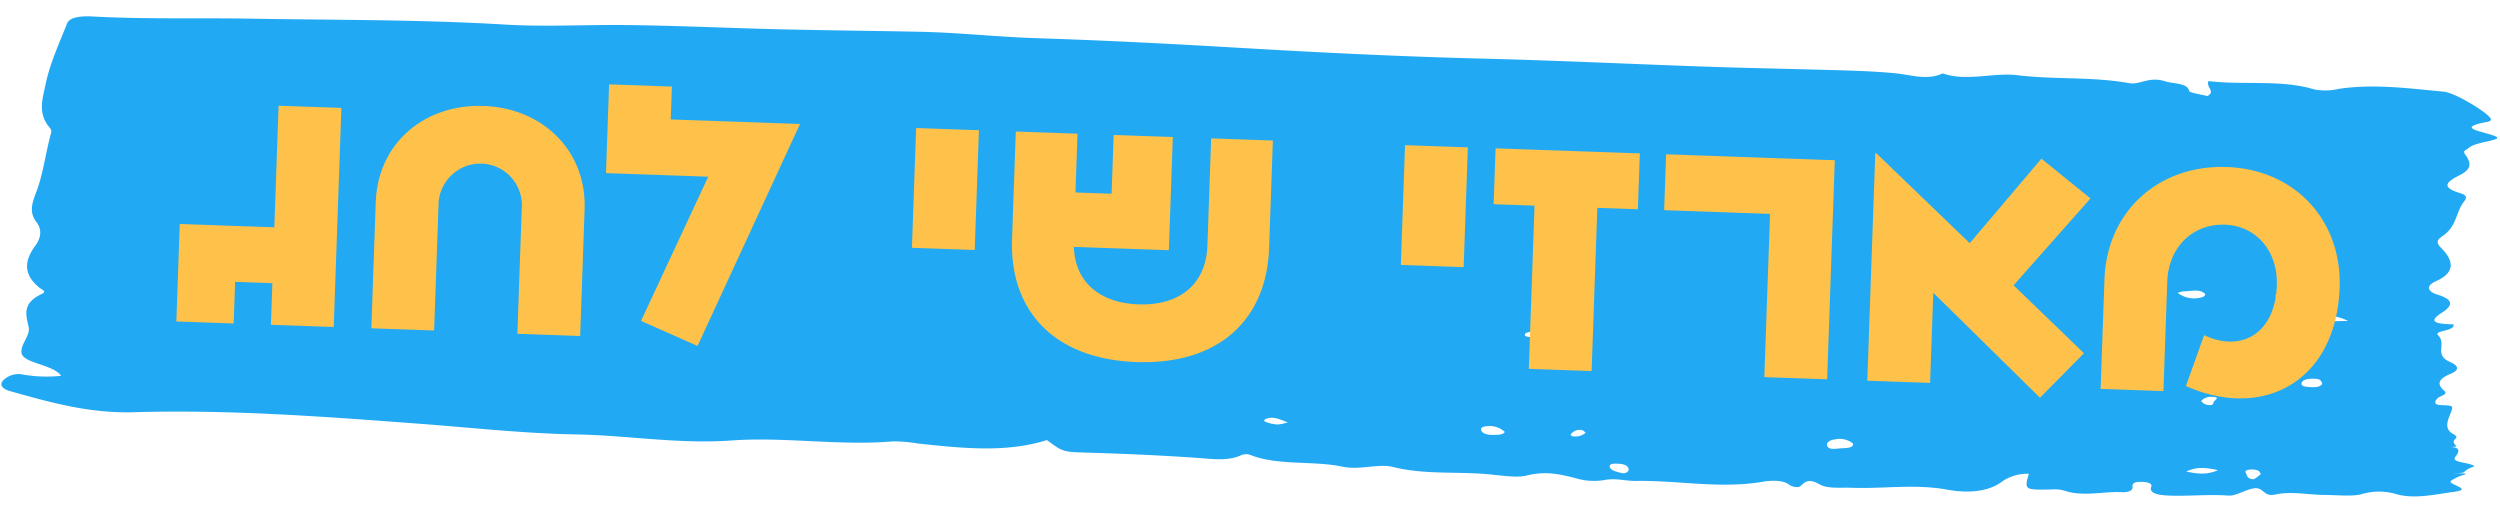
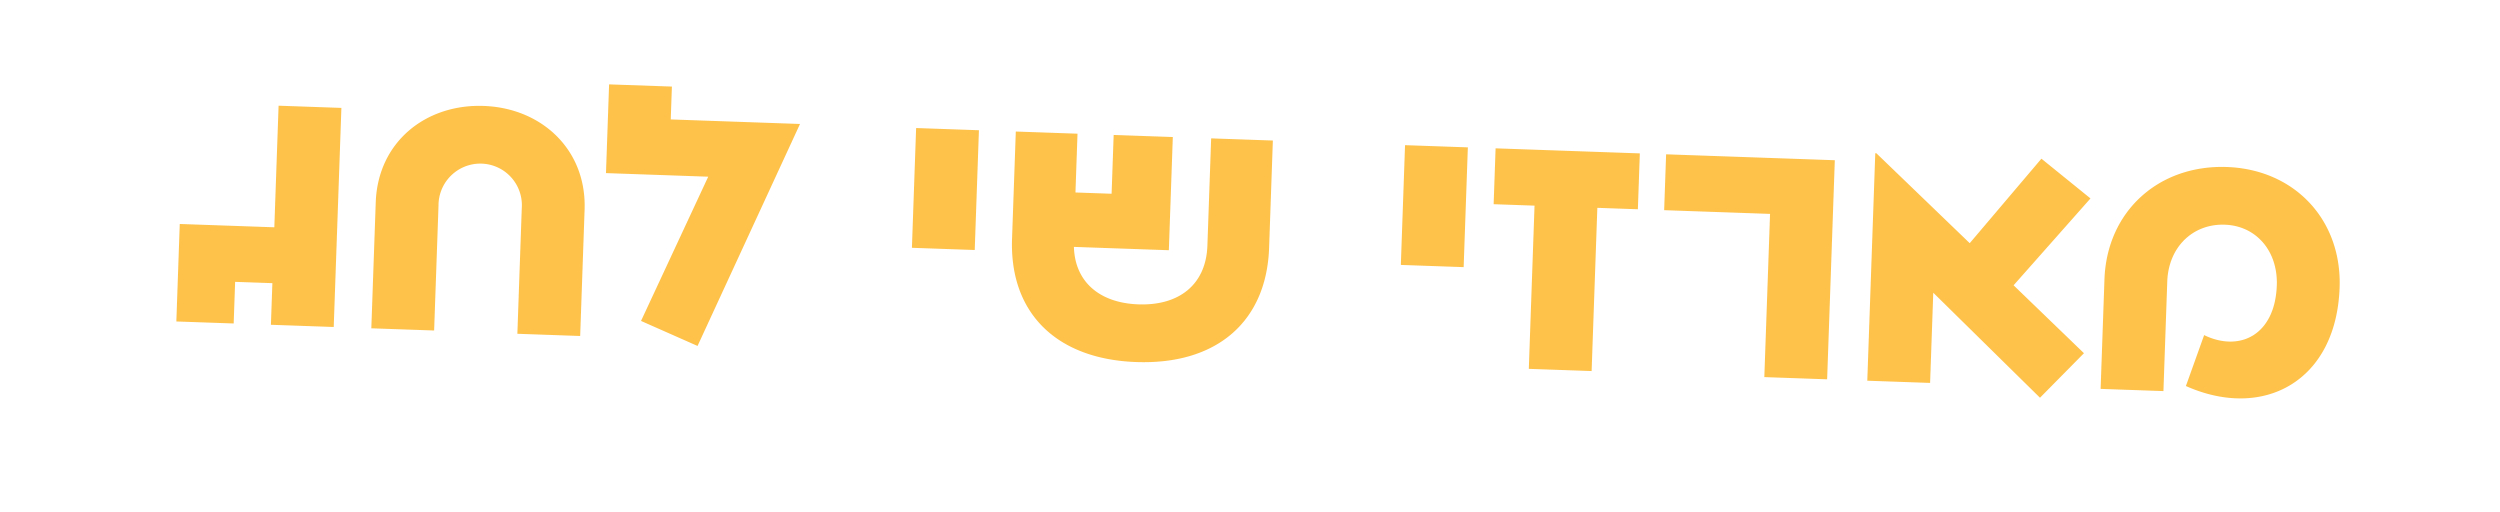
<svg xmlns="http://www.w3.org/2000/svg" id="Group_12541" data-name="Group 12541" width="478.791" height="98.084" viewBox="0 0 478.791 98.084">
  <defs>
    <clipPath id="clip-path">
-       <rect id="Rectangle_72" data-name="Rectangle 72" width="476.236" height="81.513" fill="#21a9f4" />
-     </clipPath>
+       </clipPath>
  </defs>
  <g id="Group_12502" data-name="Group 12502" transform="matrix(0.999, 0.035, -0.035, 0.999, 2.845, 0)">
    <g id="Group_12501" data-name="Group 12501" transform="translate(0 0)" clip-path="url(#clip-path)">
      <path id="Path_608" data-name="Path 608" d="M470.366,71.081c1.751-2.377-1.291-1.8-3.8-1.739-.919.021,4.219-.049,3.945-.279-1.7-1.437,1.109-1.412-.736-2.322-1.954-.965-1.007-2.854-.528-4.229.426-1.228.184-1.221-2.018-1.222-1.551,0-1.155-.825-.609-1.349.485-.468,2.028-.727,1.139-1.442-1.507-1.218-1.182-2.224,1.148-3.277,1.356-.611,1.849-1.443-.239-2.268-3.14-1.241-.7-3.374-2.4-4.978-1.043-.98,3.267-.887,2.846-2.226-2.823.013-5.242-.116-2.447-2.055,1.582-1.1,3.1-2.51-.9-3.554-1.428-.373-2.63-1.407-.24-2.578,3.9-1.912,2.91-4.274.781-6.292-1.013-.96-1.1-1.463.077-2.327,2.714-1.988,2.337-4.39,3.768-6.56.427-.648,1.1-1.342-.63-1.8-4.042-1.069-2.5-2.184-.133-3.5,1.982-1.1,2.211-2.221.778-4-.511-.634.222-.8.552-1.124.782-.76,2.265-1.1,3.773-1.5,2.409-.637,2.349-.836-.341-1.495-2.346-.574-4.808-1.036-.536-2.076.594-.144,1.329-.23,1.285-.646-.1-.96-6.935-4.853-9.226-4.985C458.992.874,452.24.179,445.55,1.429a11.165,11.165,0,0,1-4.7.262c-6.454-1.7-13.431-.309-20.267-.879-.552,1.1,1.515,1.955-.146,2.875-1.254-.29-3.4-.492-3.5-.857-.409-1.55-2.959-1.213-4.739-1.706-3.062-.849-4.753.915-6.795.617C398.394.718,391.04,1.575,384.034.974c-4.875-.417-9.672,1.606-14.413.15-3,1.517-6.1.459-9.227.281-3-.17-6.062-.21-9.1-.2-10,.05-20.015.23-30.014.212-13.323-.023-26.63-.173-39.968-.039-15.664.157-31.3-.07-46.922-.444C221.574.631,208.723.415,195.872.459,188.32.483,180.9-.1,173.372.015c-8.94.133-17.88.361-26.82.463C136.5.591,126.45.45,116.411.717c-7.449.2-14.782.887-22.366.7-16.168-.406-32.422.282-48.637.571-10.121.18-20.238.846-30.368.646-2.431-.048-4.451.306-4.883,1.513C8.748,8.084,7.1,12.047,6.44,15.986c-.454,2.7-1.394,5.684,1.206,8.352a1.052,1.052,0,0,1,.148,1.021c-.817,3.449-1.109,6.91-2.114,10.368-.6,2.076-1.928,4.42-.047,6.671,1.167,1.4.978,2.994-.125,4.611-1.838,2.7-2.211,5.439,1.165,7.938.429.316,1.473.628.468,1.146-3.793,1.951-2.892,4.128-2.3,6.455.414,1.629-1.586,3.443-1.167,5.071.489,1.9,6.06,1.894,7.727,4.025a26.516,26.516,0,0,1-7.235.035,4.175,4.175,0,0,0-3.827,1.2c-.711.84-.32,1.631,1.4,2.05,7.481,1.816,15.182,3.759,23.833,3.2,18.422-1.183,36.592-.424,54.769.294,10.029.4,20.007,1.165,30.107.993,9.934-.168,19.632,1.2,29.753.113s20.554.329,30.807-.9a27.25,27.25,0,0,1,4.871.232c8.482.608,16.959,1.228,24.682-1.523,3.031,2.055,3.025,2.163,7.329,2.139,7.288-.041,14.546.014,21.8.271,2.7.1,5.682.416,8.063-.767a2.426,2.426,0,0,1,1.876-.154c5.321,1.9,12.061.623,17.788,1.632,3.26.574,6.8-.9,9.641-.286,5.891,1.267,12.02.44,17.987.734,2.533.125,5.661.556,7.558.015,3.675-1.051,6.407-.5,9.5.177a12.061,12.061,0,0,0,5.451.159c2.1-.516,4.133.053,6.04-.047,8.068-.416,16.212.985,24.289-.693,1.007-.208,3.722-.616,5.043.346.636.466,1.858.621,2.223.242,1.018-1.059,1.681-1.493,3.714-.447,1.552.8,3.921.408,6.032.417,6.122.024,12.138-1.214,18.42-.278,3.805.567,7.86.188,10.444-1.95a8.489,8.489,0,0,1,5.05-1.642c-.8,3.174-.8,3.164,5.007,2.814a6.08,6.08,0,0,1,1.891.174c3.632,1.1,7.324-.133,10.976-.084,1.42.019,2.179-.458,2.06-1.123-.137-.78.6-1.026,2.012-.988,1.1.029,1.779.327,1.578.87-.511,1.386,1.794,1.56,3.383,1.571,3.789.026,7.53-.542,11.43-.4,1.394.053,2.937-1.08,4.587-1.5,2.2-.563,2.01,1.583,4.339.993,3.185-.809,6.379-.156,9.564-.258,2.343-.075,5.053.144,6.934-.371a11.65,11.65,0,0,1,6.822-.244c3.47.835,7.426-.256,10.847-.832,4.2-.71-1.626-1.368-.479-2.18a9.373,9.373,0,0,1,2.528-1.226c1.237-.391-3.874-.069-2.489-.15,3.786-.219,1.084-.188,4.309-1.5-1.06-.769-4.643-.478-3.747-1.7M244.618,72.812a7.18,7.18,0,0,1-2.335-.449c-.605-.257.041-.6.573-.721,1.221-.27,2.046.147,3.725.688a8.514,8.514,0,0,1-1.963.482m41.328.544c-1.3.07-2.219-.264-2.322-.951-.063-.41.489-.645,1.243-.692a4.234,4.234,0,0,1,3.309.99c-.28.61-1.409.61-2.231.654m7.5-18.8c-.71-.273-2.665-.014-1.917-.91a3.477,3.477,0,0,1,1.849-.29,6.5,6.5,0,0,1,1.708.933,1.629,1.629,0,0,1-1.64.267M301.745,73.1c-.859.072-1.11-.245-.757-.574a2.1,2.1,0,0,1,1.97-.677c.307.041.479.3.714.462a2.807,2.807,0,0,1-1.927.789m9.041,6.669c-1.106-.181-2.131-.452-2.279-1.087-.168-.717,1.088-.666,1.871-.637,1.375.049,1.779.572,1.775,1.164a1.117,1.117,0,0,1-1.367.56M352.8,73.58c-.991.076-2.418.47-2.782-.328-.248-.545.2-1.135,1.51-1.342a4.062,4.062,0,0,1,3.386.669c.224.822-1.043.919-2.114,1m70.613-14.735c.9.163,1.571.417,1.176.956a1.571,1.571,0,0,1-1.534.42c-.7-.118-.865-.456-.8-.794s.228-.647,1.16-.581m.064,2.407c1.237,0,.783.38.43.719-.467.279.141,1.078-1.461.833-.507-.077-1.181-.538-1.075-.748a2.441,2.441,0,0,1,2.107-.8m-6.328-20.018c1.462-.057,3.17-.638,4.174.332.143.136-.094.493-.38.6a5.133,5.133,0,0,1-4.861-.615,6.88,6.88,0,0,1,1.066-.314m-8.368-2.323c.553-.169,1.245-.219,1.577.194a2.518,2.518,0,0,1-2.269,1.153,1.276,1.276,0,0,1-.868-.366c-.279-.589.818-.755,1.56-.981m10.142,36.81c1.874-.981,3.523-.953,6.077-.479-2.263,1.046-3.87.822-6.077.479M441.6,58.7c-.689-.031-1.3-.2-1.194-.652.173-.726,1.133-.935,2.44-.956,1.339-.02,1.336.48,1.531.929-.406.745-1.625.733-2.777.68m-9.864,18.042c-1.168-.064-1.137-.74-1.418-1.2-.262-.434.433-.628,1.142-.653,1.059-.037,1.643.262,1.744.86-.445.317-1.065,1.021-1.468,1m4.239-34.839a1.849,1.849,0,0,1-1.052-.267c-.259-.406.335-.585,1.088-.655a4.863,4.863,0,0,1,1.126.223c0,.344-.373.668-1.163.7m6.086,4.24c-.683.018-1.47-.229-1.266-.637a1.855,1.855,0,0,1,1.176-.733c1.975.107,4.193-.2,6.937,1.011-2.986.166-4.914.307-6.846.359" transform="translate(0 0)" fill="#21a9f4" />
    </g>
  </g>
  <path id="Path_1036" data-name="Path 1036" d="M20.72-42v23.31H2.59V0H13.58V-7.98h7.14V0H32.76V-42Zm39.27-1.33c-11.13,0-20.02,7.63-20.02,19.18V0H52.01V-23.94a8.016,8.016,0,0,1,7.98-8.33,7.974,7.974,0,0,1,7.98,8.33V.07H80.01V-24.15C80.01-35.63,71.12-43.33,59.99-43.33ZM95.9-42v-6.3H83.86v17.01h19.6L91.56-3.22l10.99,4.41L120.68-42Zm47.04,22.96h12.04V-42H142.94ZM199.5-42v20.58c0,7.35-4.9,11.69-12.81,11.69-7.49,0-12.32-3.92-12.74-10.57h18.2V-42H180.81v11.27h-6.93V-42H162.05v20.58c0,14.14,9.24,22.75,24.64,22.75s24.64-8.61,24.64-22.75V-42Zm37.17,22.96h12.04V-42H236.67ZM281.68-42H254.03v10.71h7.84V0h12.04V-31.29h7.77ZM307.02,0h12.04V-42H286.72v10.71h20.3Zm61.25-36.4-9.66-7.28L345.45-27.02,326.97-43.61h-.21V0H338.8V-17.29L359.94,2.1l8.12-8.82L354.13-19.25ZM383.53,0V-21c0-6.58,4.48-11.27,10.64-11.27,6.02,0,10.36,4.69,10.36,11.27,0,9.45-6.58,13.09-13.58,10.01L387.8-1.12C402.85,4.97,416.57-3.01,416.57-21c0-13.02-9.45-22.33-22.4-22.33-13.09,0-22.68,9.31-22.68,22.33V0Z" transform="matrix(0.999, 0.035, -0.035, 0.999, 31.185, 61.476)" fill="#fec24a" />
</svg>